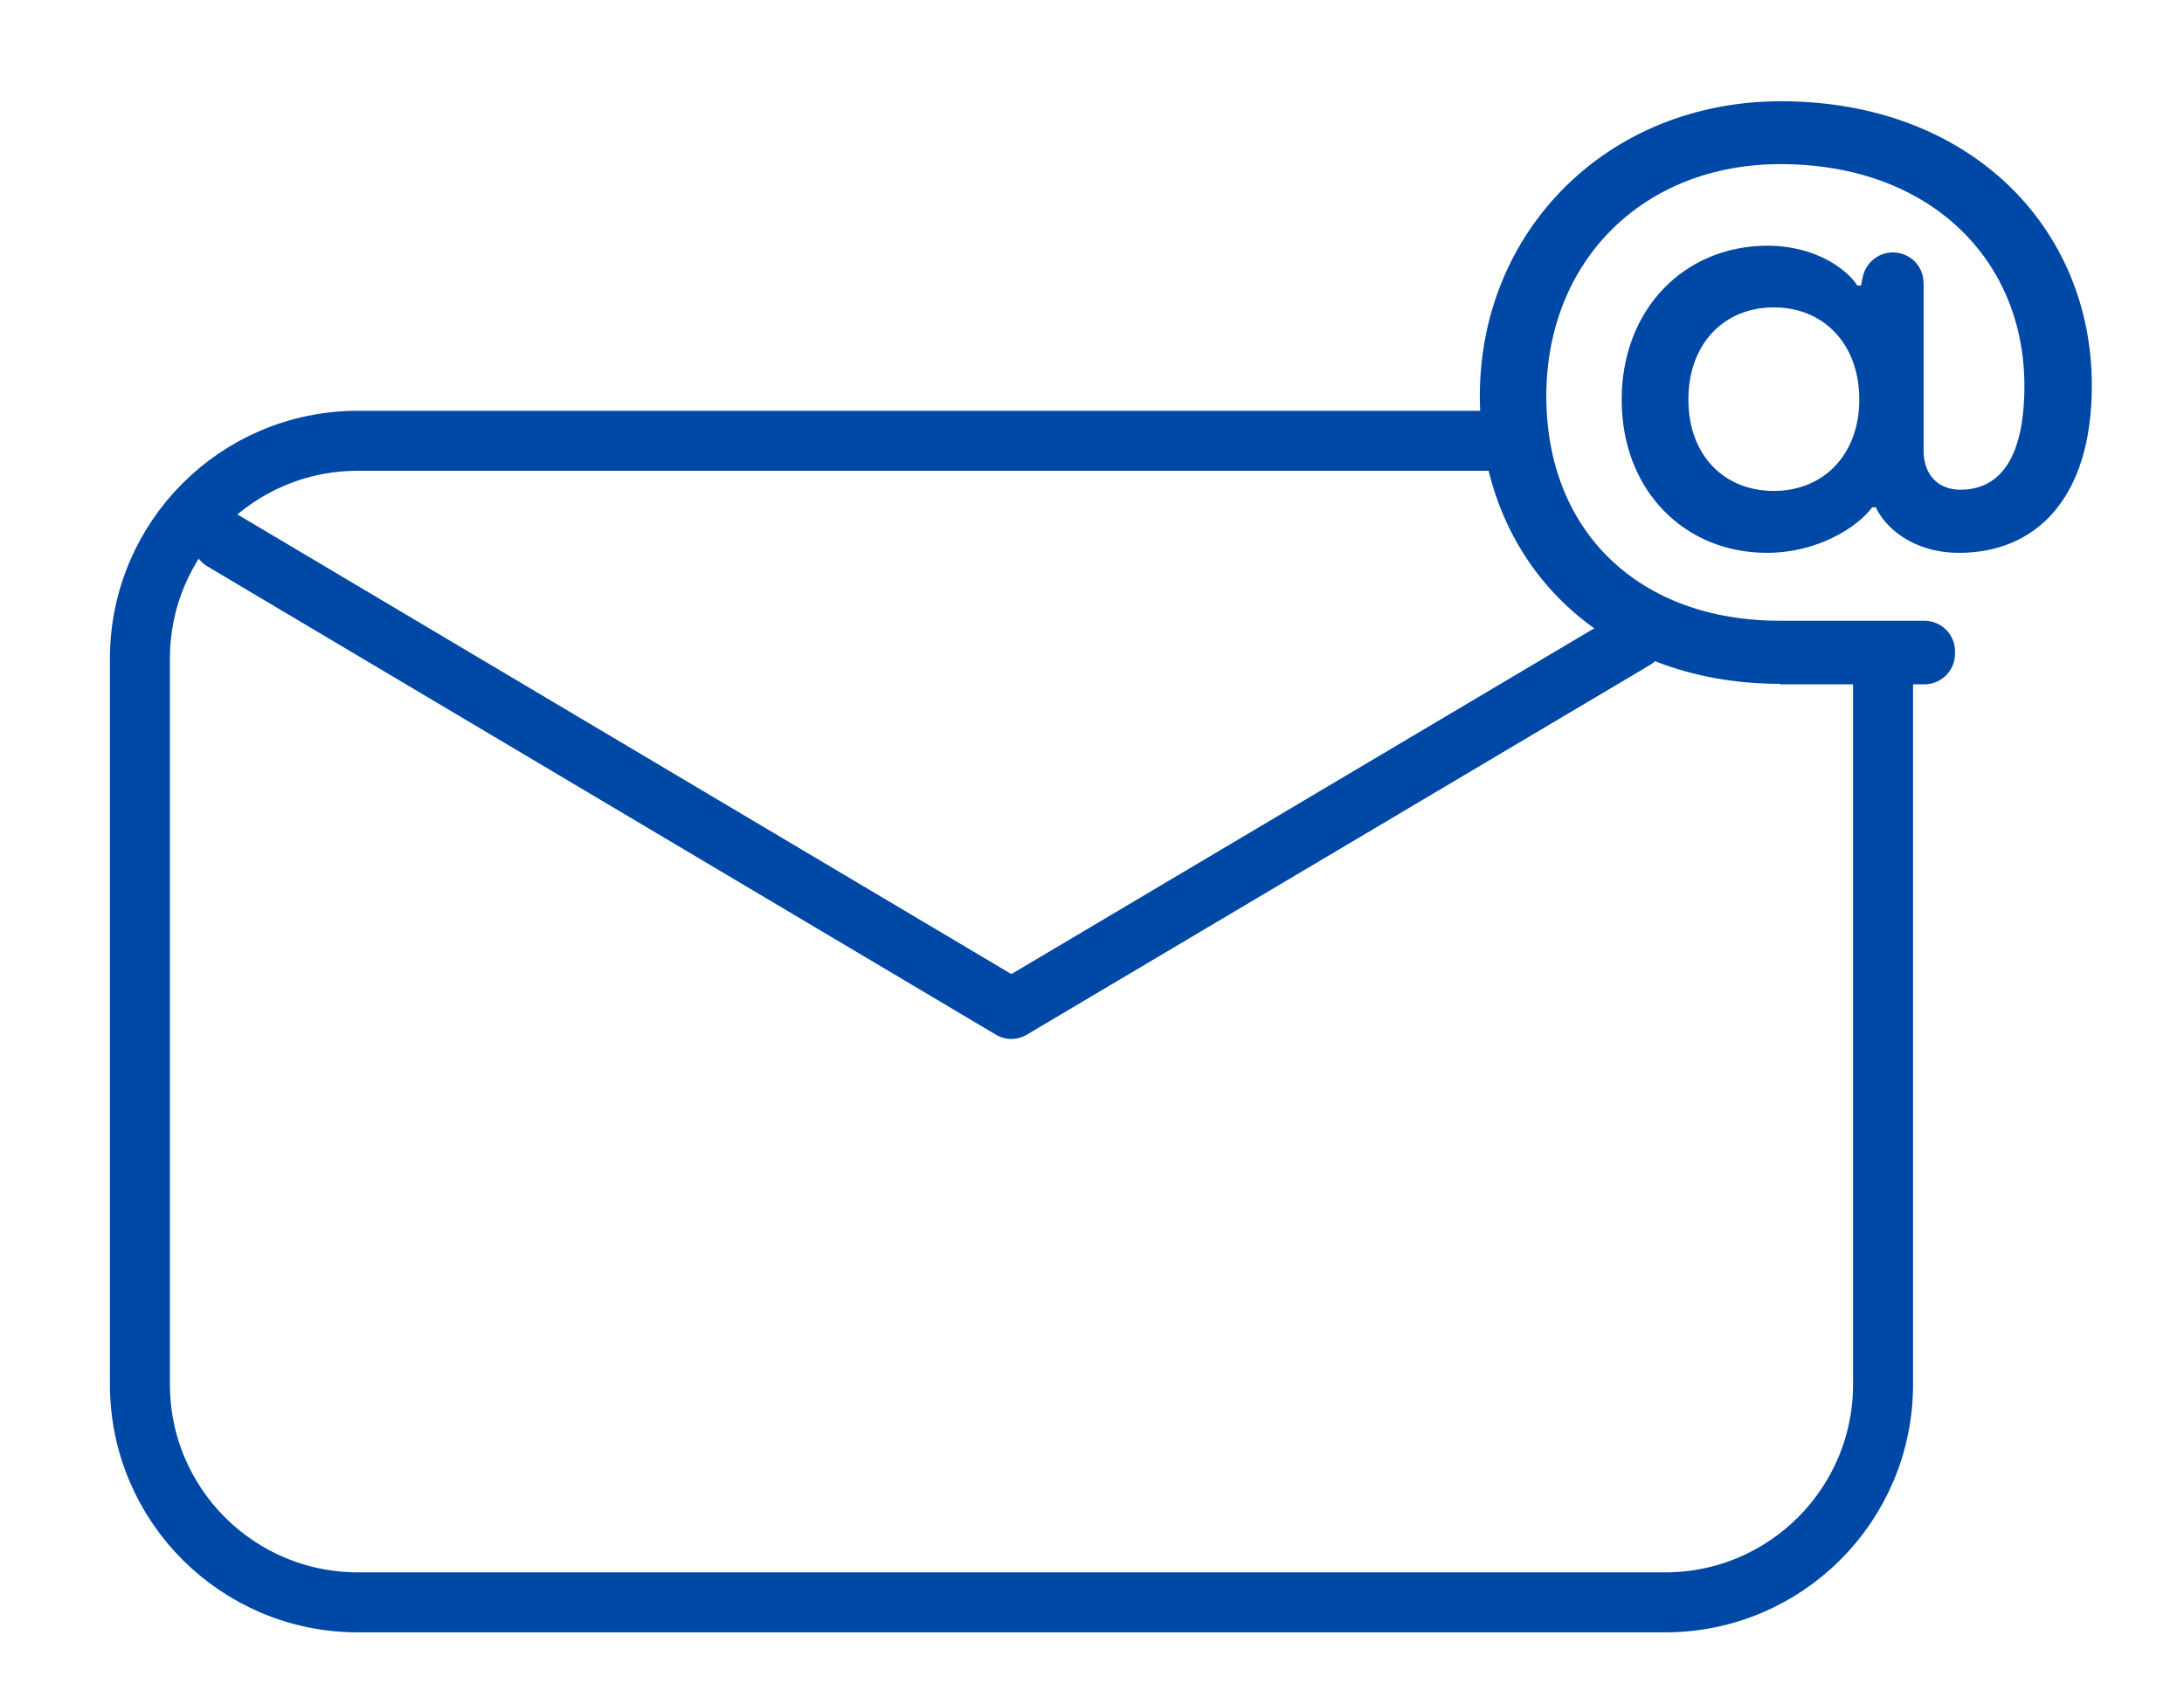
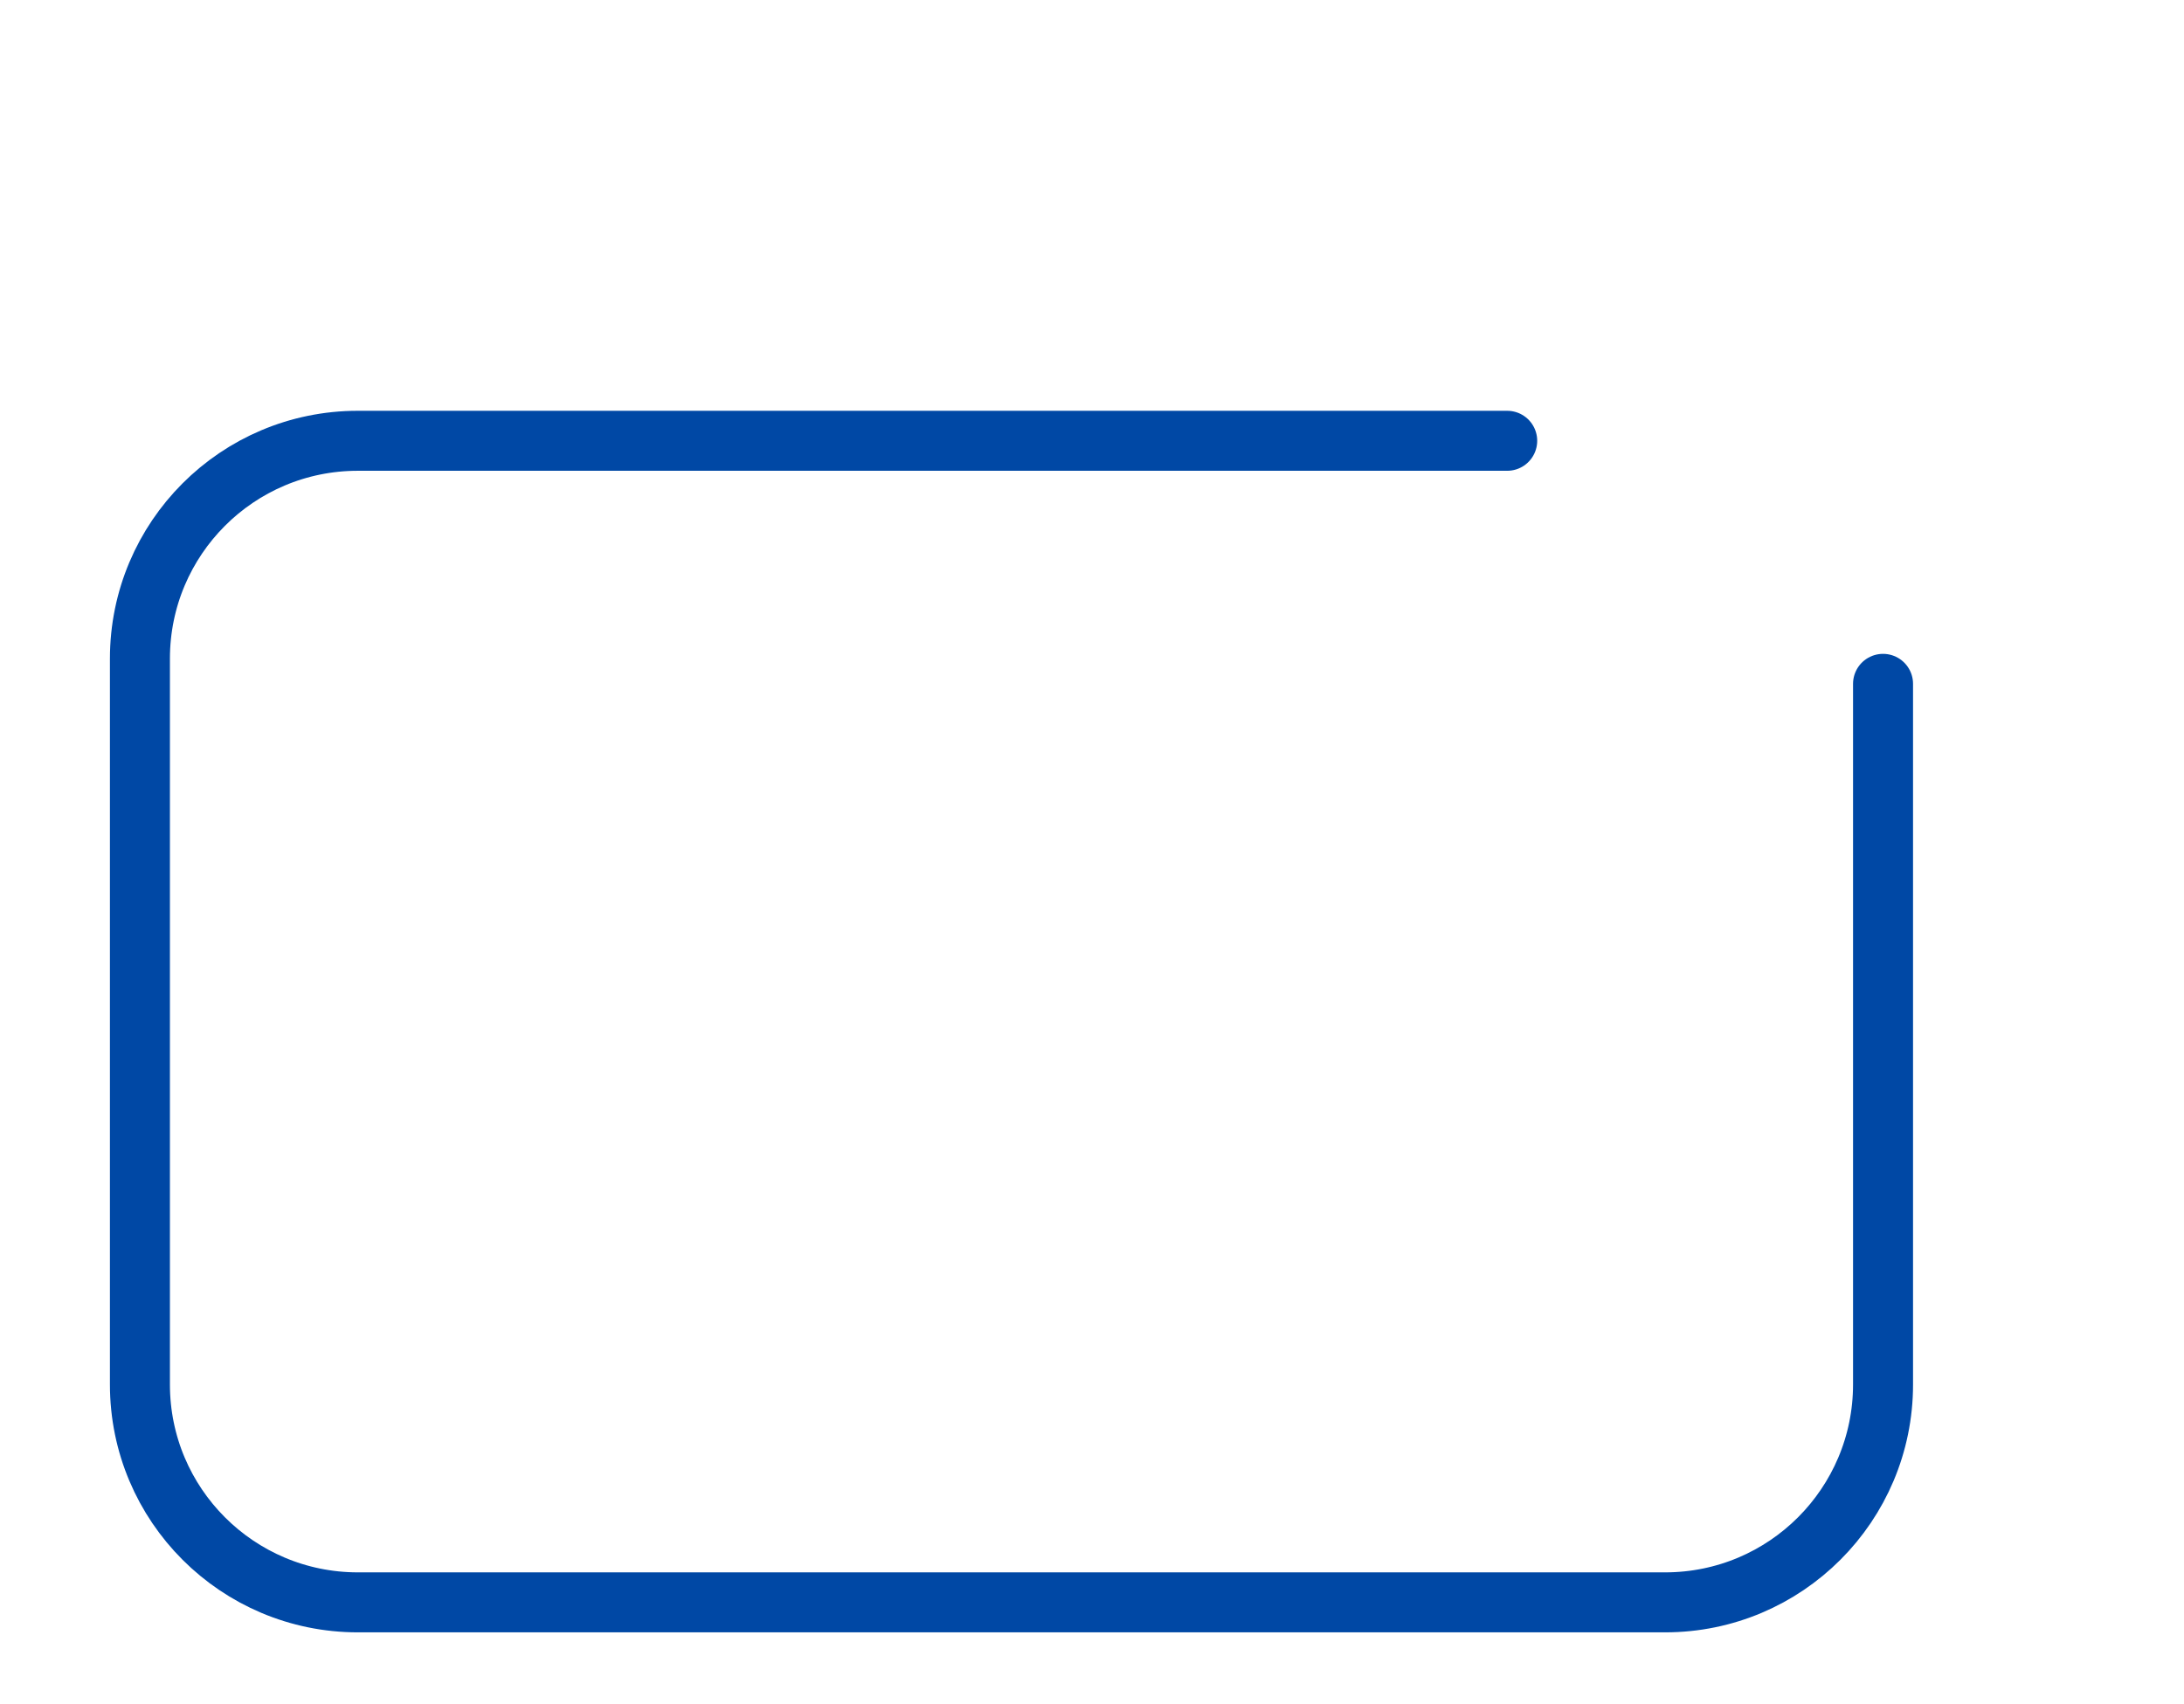
<svg xmlns="http://www.w3.org/2000/svg" id="Layer_1" data-name="Layer 1" width="91" height="71" viewBox="0 0 91 71">
  <defs>
    <style>
      .cls-1 {
        fill: none;
        stroke: #0048a5;
        stroke-linecap: round;
        stroke-linejoin: round;
        stroke-width: 2.5px;
      }

      .cls-2 {
        fill: #0048a5;
        stroke-width: 0px;
      }
    </style>
  </defs>
  <g>
    <path class="cls-1" d="M78.46,28.5v29.2c0,5.01-4.06,9.08-9.08,9.08H14.91c-5.01,0-9.08-4.06-9.08-9.08v-30.25c0-5.01,4.06-9.08,9.08-9.08h47.89" />
-     <polyline class="cls-1" points="9.28 22.53 42.14 42.05 68.11 26.64" />
  </g>
-   <path class="cls-2" d="M74.18,28.5c-7.52,0-12.52-5.13-12.52-12s5.31-12.28,12.55-12.28c7.83,0,12.95,5.22,12.95,11.85,0,4.73-2.36,6.97-5.53,6.97-1.93,0-3.1-1.07-3.47-1.9h-.15c-.61.83-2.27,1.9-4.39,1.9-3.44,0-6.05-2.61-6.05-6.38s2.61-6.42,6.08-6.42c1.96,0,3.28.95,3.74,1.66h.15l.08-.38c.13-.58.65-1,1.25-1h0c.71,0,1.28.57,1.28,1.28v6.98c0,1.01.61,1.63,1.53,1.63,1.53,0,2.67-1.14,2.67-4.33,0-5.28-3.96-9.24-10.16-9.24-5.74,0-9.76,4.05-9.76,9.67s3.84,9.36,9.73,9.36h6.02c.71,0,1.28.57,1.28,1.28v.09c0,.71-.57,1.28-1.28,1.28h-6.02ZM77.47,16.65c0-2.33-1.5-3.84-3.56-3.84s-3.56,1.5-3.56,3.84,1.5,3.81,3.56,3.81,3.56-1.5,3.56-3.81Z" />
</svg>